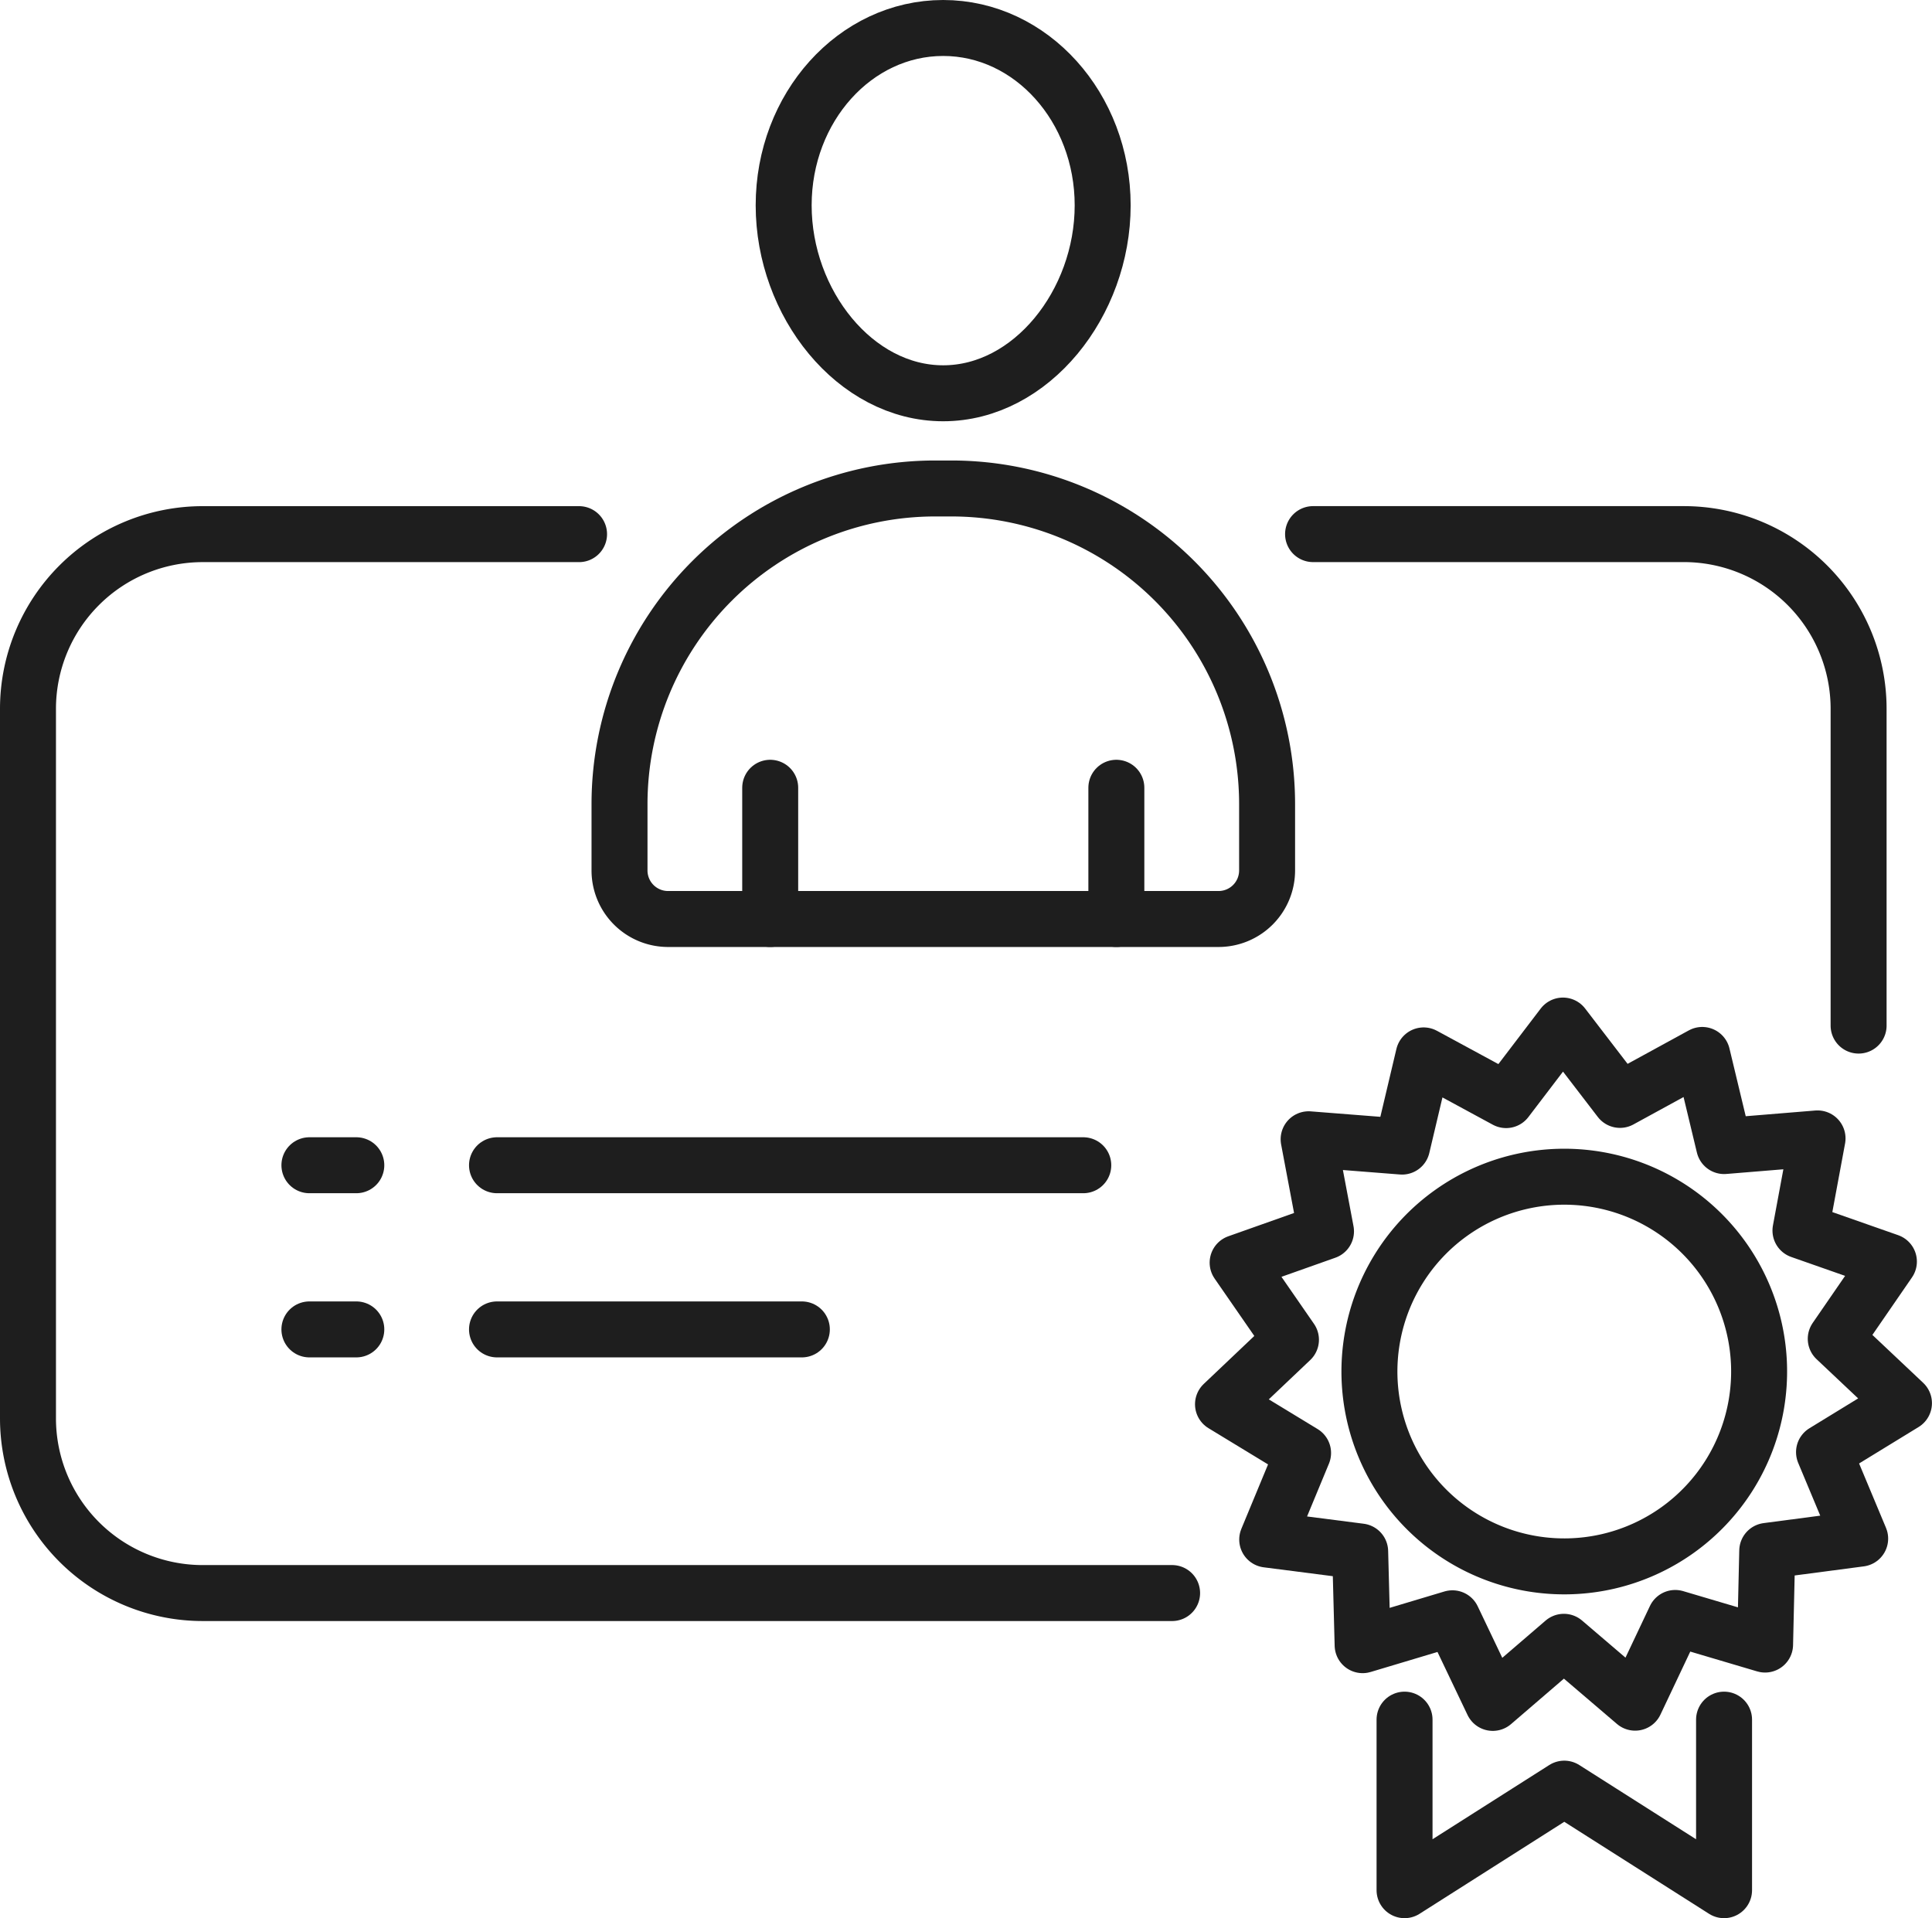
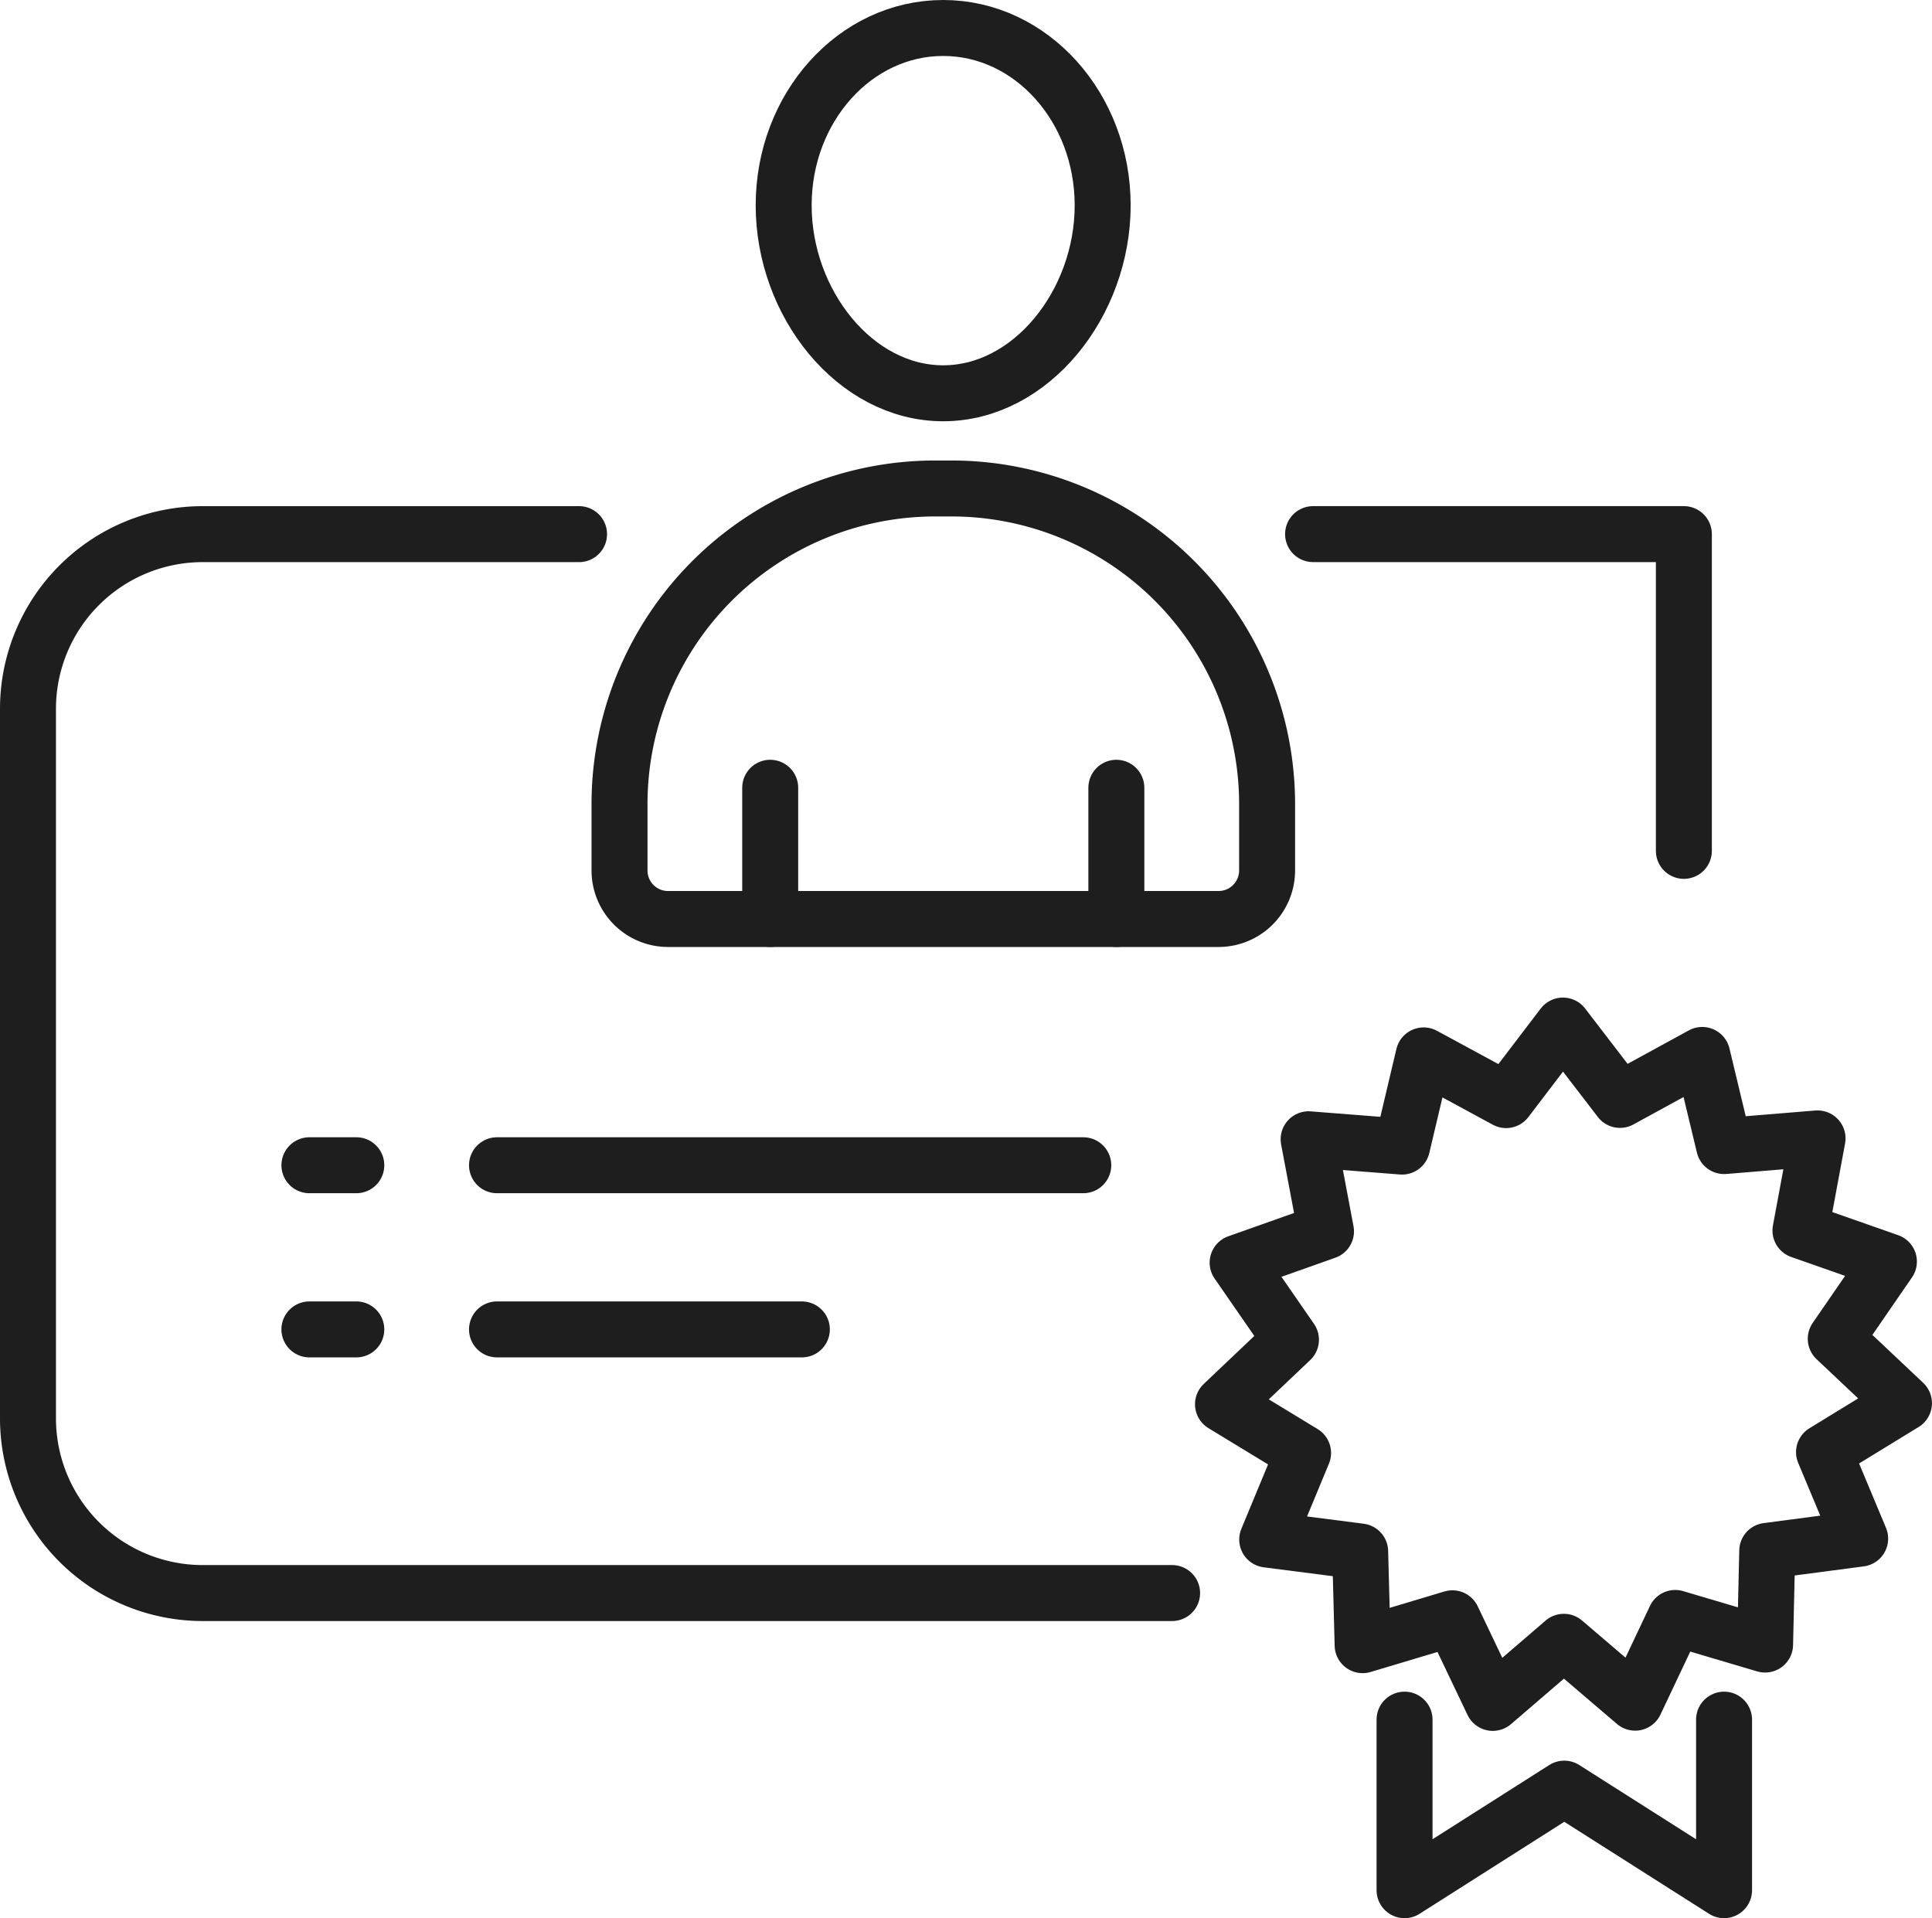
<svg xmlns="http://www.w3.org/2000/svg" width="69.042" height="68.551" viewBox="0 0 69.042 68.551">
  <g id="Group_153" data-name="Group 153" transform="translate(-2586.278 246.986)">
    <path id="Path_583" data-name="Path 583" d="M848.7,309.435v6.095l5.708-3.629,5.71,3.629v-6.095" transform="translate(1787.771 -494.965)" fill="none" stroke="#1e1e1e" stroke-linecap="round" stroke-linejoin="round" stroke-width="2" />
-     <path id="Path_584" data-name="Path 584" d="M855.726,300.031a6.963,6.963,0,1,1,5.226-8.346A6.964,6.964,0,0,1,855.726,300.031Z" transform="translate(1788.013 -491.215)" fill="none" stroke="#1e1e1e" stroke-linecap="round" stroke-linejoin="round" stroke-width="2" />
    <path id="Path_585" data-name="Path 585" d="M851.077,282.5l2.03-2.664,2.039,2.657,2.939-1.607.782,3.257,3.339-.274-.611,3.293,3.161,1.109-1.9,2.76,2.438,2.3-2.857,1.75,1.292,3.091-3.321.437-.077,3.349-3.211-.951-1.433,3.028-2.547-2.176-2.54,2.184-1.442-3.024-3.209.961-.088-3.348-3.322-.427,1.282-3.094-2.862-1.741,2.429-2.305-1.906-2.755,3.158-1.119-.621-3.291,3.339.262.771-3.259Z" transform="translate(1789.024 -490.171)" fill="none" stroke="#1e1e1e" stroke-linecap="round" stroke-linejoin="round" stroke-width="2" />
-     <path id="Path_586" data-name="Path 586" d="M844.8,258.878h13.251a6.244,6.244,0,0,1,6.244,6.244v11.32" transform="translate(1788.402 -486.776)" fill="none" stroke="#1e1e1e" stroke-linecap="round" stroke-linejoin="round" stroke-width="2" />
+     <path id="Path_586" data-name="Path 586" d="M844.8,258.878h13.251v11.32" transform="translate(1788.402 -486.776)" fill="none" stroke="#1e1e1e" stroke-linecap="round" stroke-linejoin="round" stroke-width="2" />
    <path id="Path_587" data-name="Path 587" d="M830.886,296.722H796.244A6.244,6.244,0,0,1,790,290.478V265.122a6.244,6.244,0,0,1,6.244-6.243h13.449" transform="translate(1797.278 -486.776)" fill="none" stroke="#1e1e1e" stroke-linecap="round" stroke-linejoin="round" stroke-width="2" />
    <path id="Path_588" data-name="Path 588" d="M822.224,243.631c0,3.5,2.554,6.717,5.7,6.717s5.7-3.216,5.7-6.717-2.554-6.338-5.7-6.338S822.224,240.131,822.224,243.631Z" transform="translate(1792.059 -483.279)" fill="none" stroke="#1e1e1e" stroke-linecap="round" stroke-linejoin="round" stroke-width="2" />
    <path id="Path_589" data-name="Path 589" d="M816.959,272.318H836.63a1.735,1.735,0,0,0,1.736-1.736v-2.368a11.282,11.282,0,0,0-11.282-11.282h-.578a11.282,11.282,0,0,0-11.282,11.282v2.368A1.735,1.735,0,0,0,816.959,272.318Z" transform="translate(1793.193 -486.461)" fill="none" stroke="#1e1e1e" stroke-linecap="round" stroke-linejoin="round" stroke-width="2" />
    <line id="Line_1" data-name="Line 1" y2="4.69" transform="translate(2626.172 -218.833)" fill="none" stroke="#1e1e1e" stroke-linecap="round" stroke-linejoin="round" stroke-width="2" />
    <line id="Line_2" data-name="Line 2" y2="4.69" transform="translate(2613.802 -218.833)" fill="none" stroke="#1e1e1e" stroke-linecap="round" stroke-linejoin="round" stroke-width="2" />
    <line id="Line_3" data-name="Line 3" x2="20.951" transform="translate(2604.039 -205.343)" fill="none" stroke="#1e1e1e" stroke-linecap="round" stroke-linejoin="round" stroke-width="2" />
    <line id="Line_4" data-name="Line 4" x2="10.894" transform="translate(2604.039 -199.476)" fill="none" stroke="#1e1e1e" stroke-linecap="round" stroke-linejoin="round" stroke-width="2" />
    <line id="Line_5" data-name="Line 5" x2="1.676" transform="translate(2597.335 -205.343)" fill="none" stroke="#1e1e1e" stroke-linecap="round" stroke-linejoin="round" stroke-width="2" />
    <line id="Line_6" data-name="Line 6" x2="1.676" transform="translate(2597.335 -199.476)" fill="none" stroke="#1e1e1e" stroke-linecap="round" stroke-linejoin="round" stroke-width="2" />
  </g>
</svg>